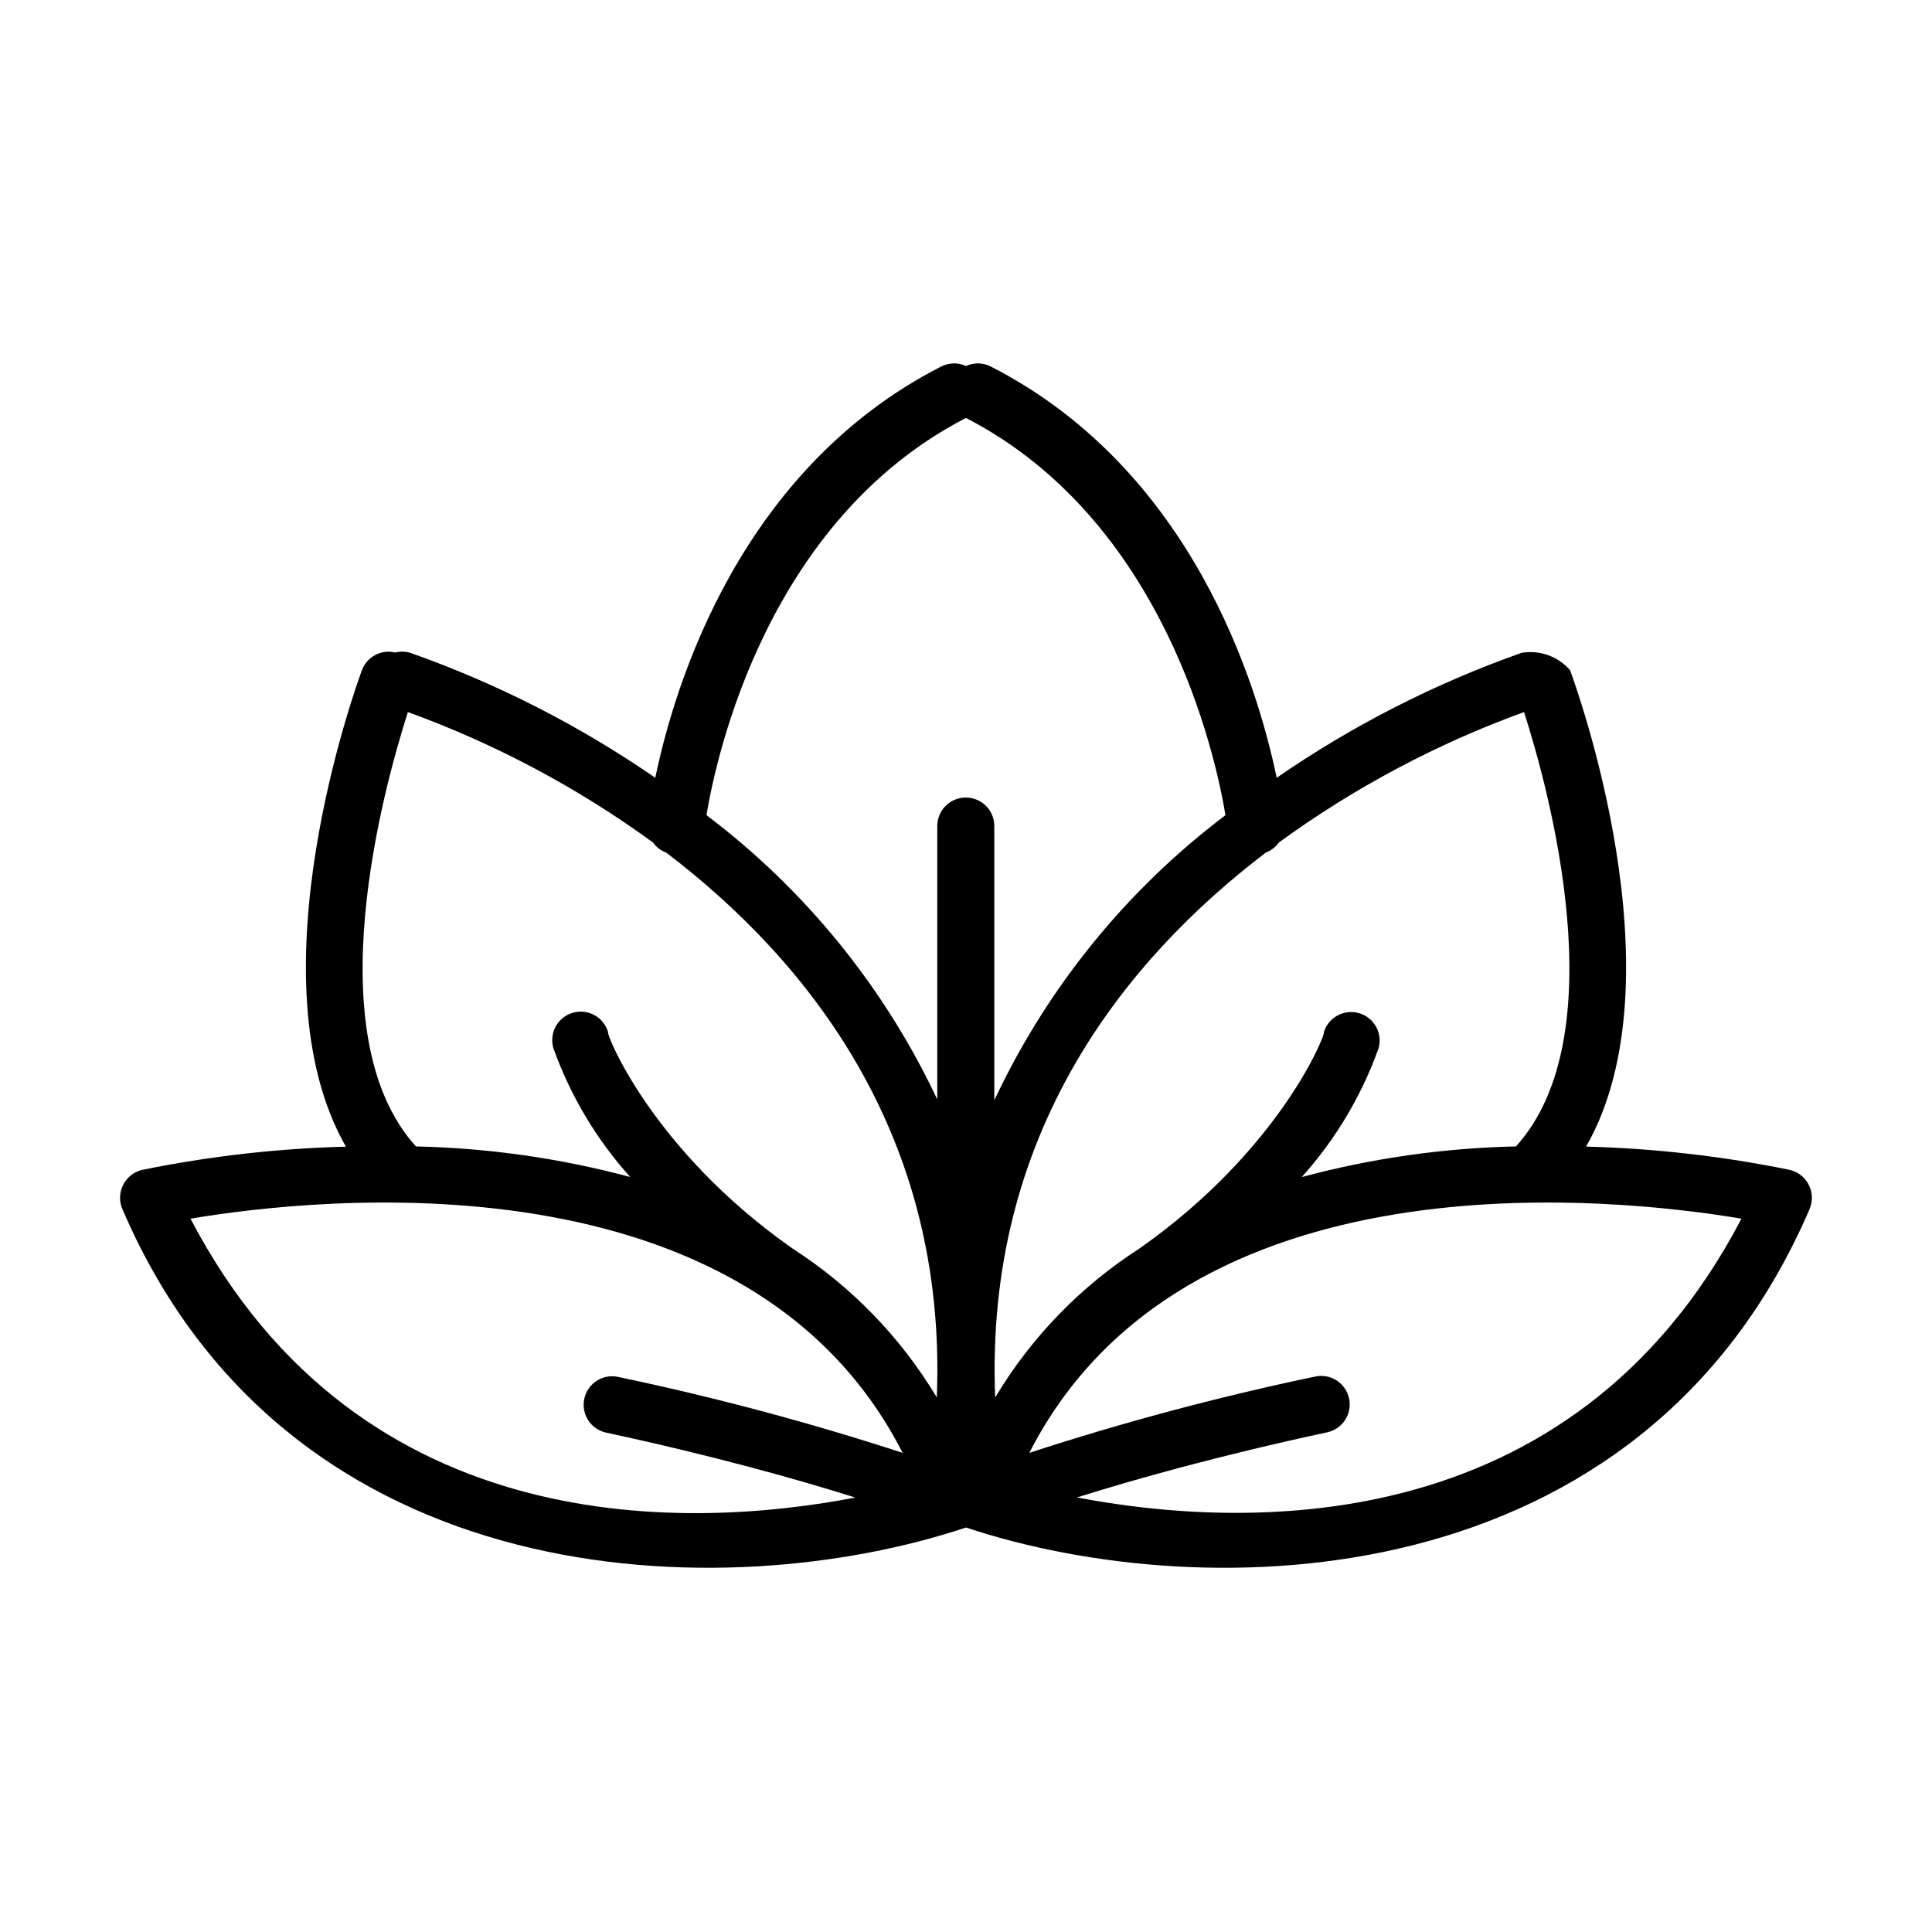
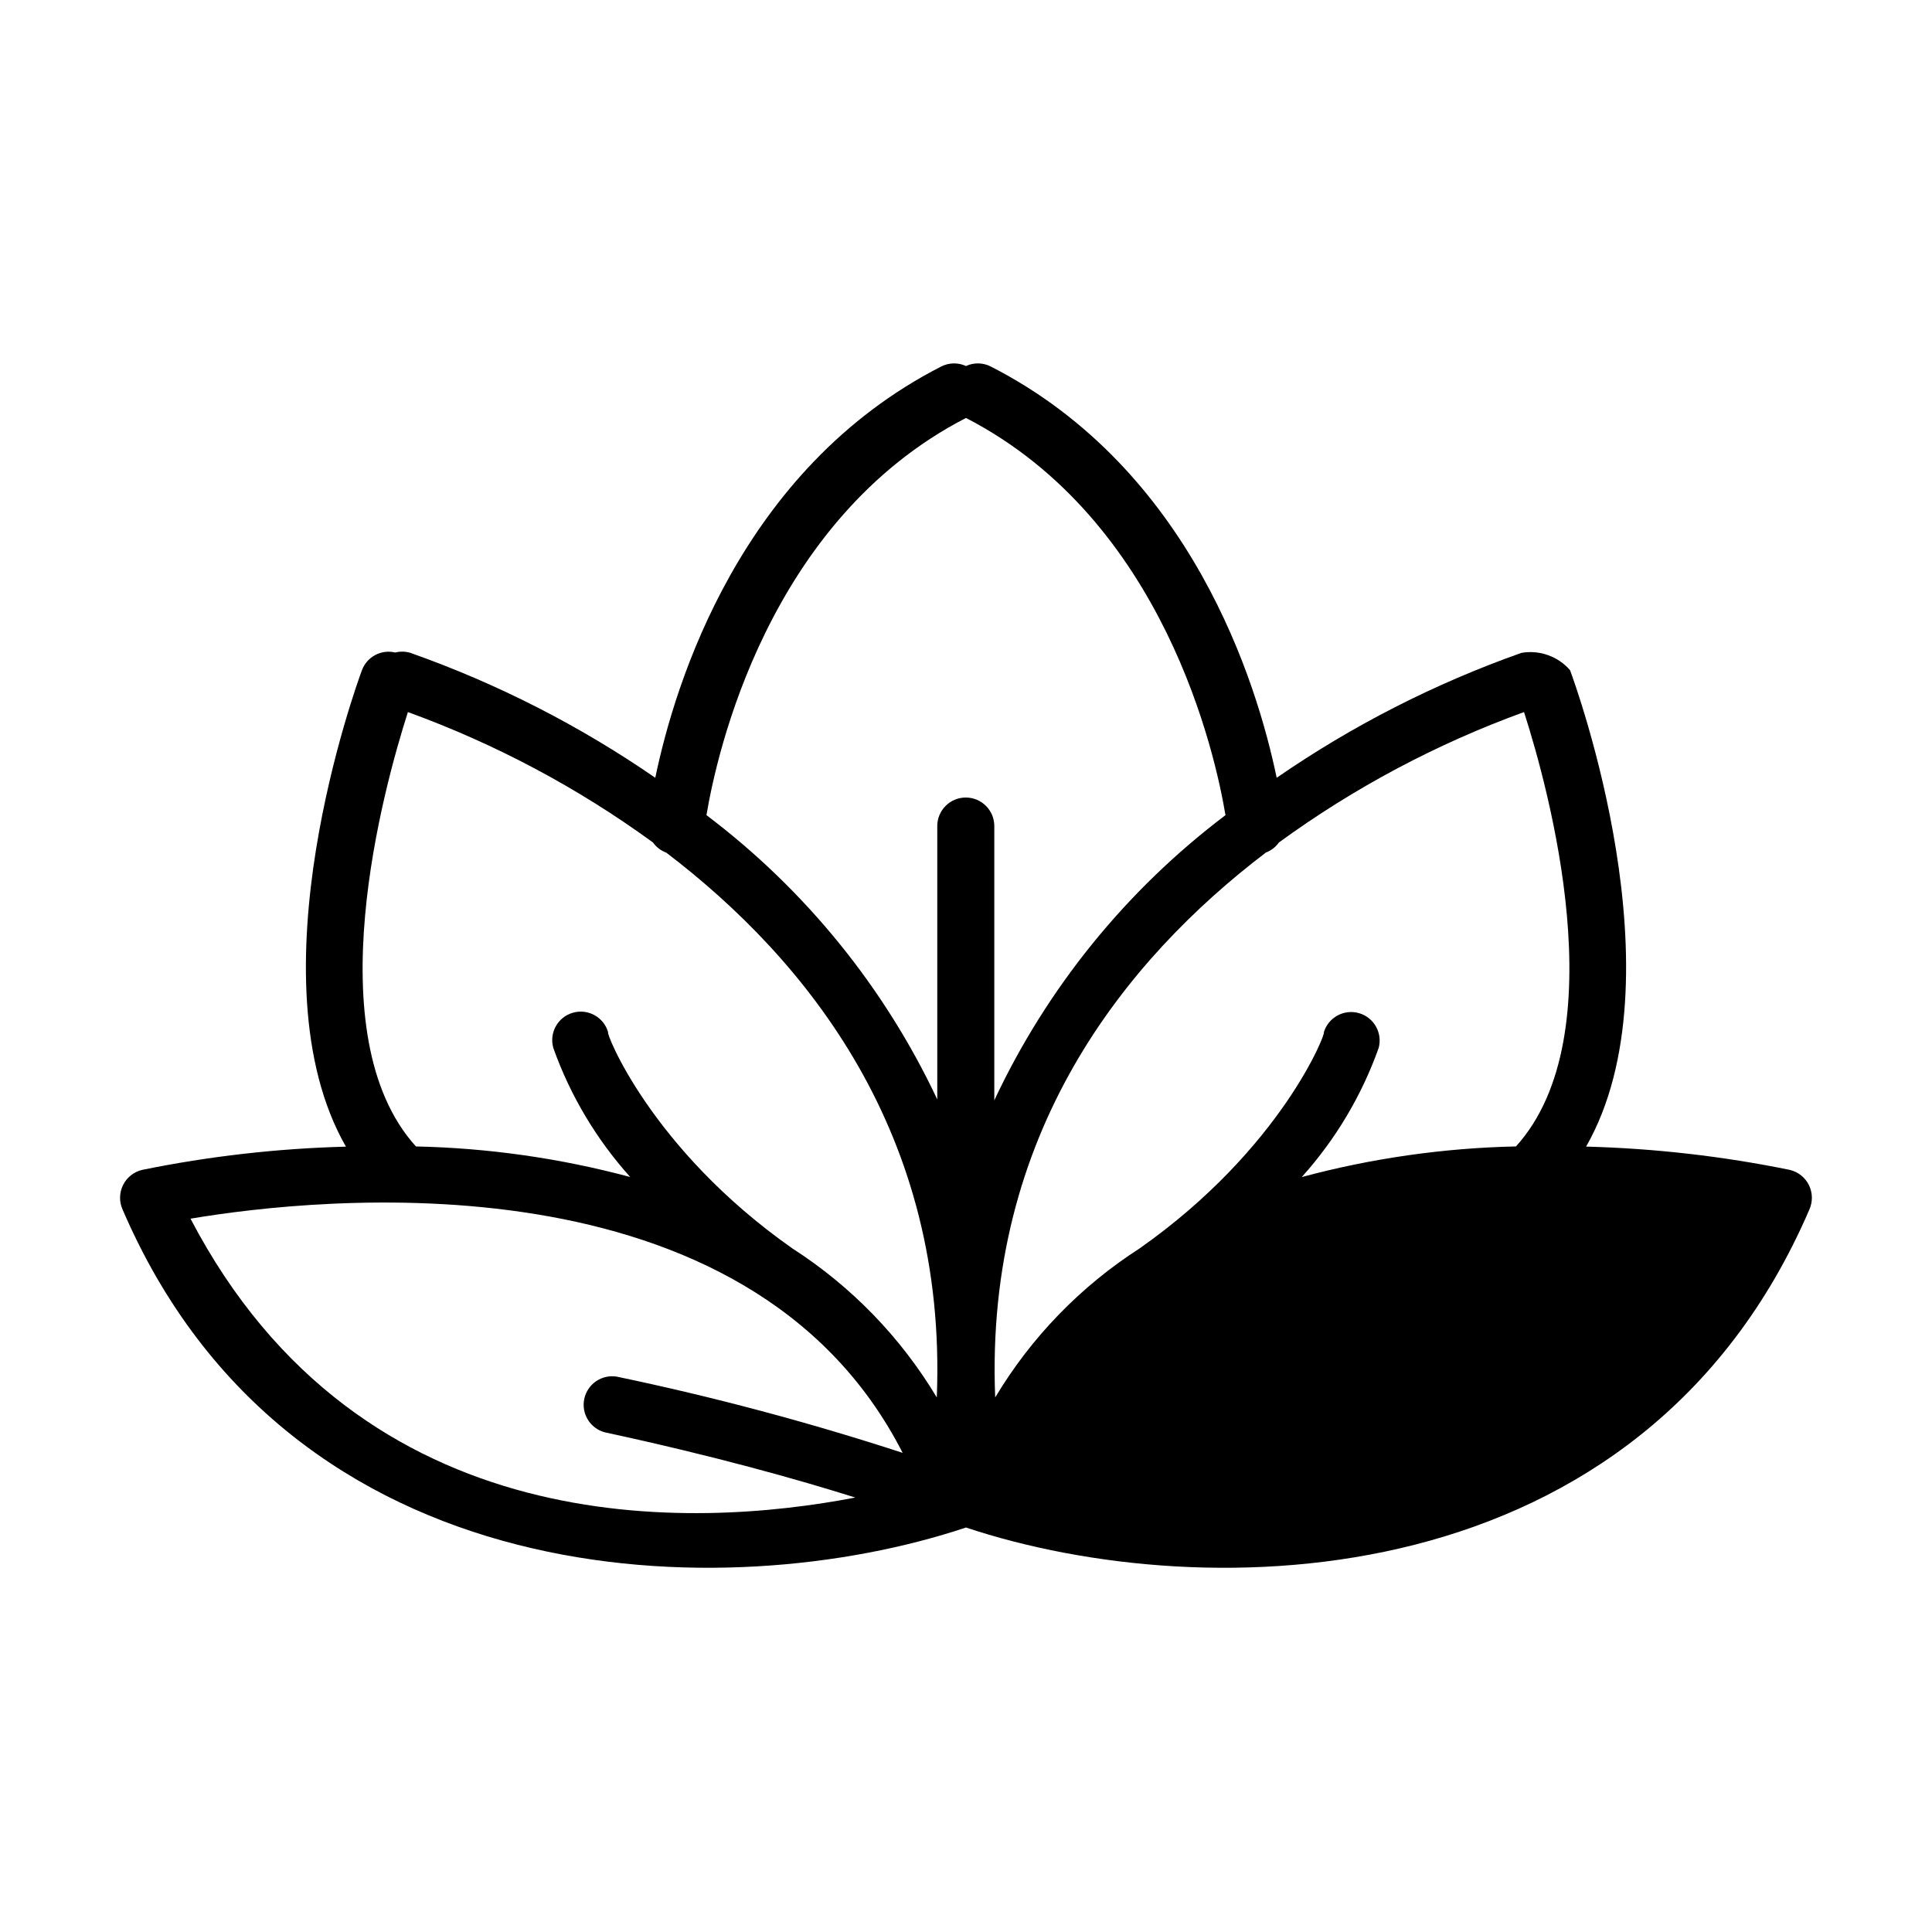
<svg xmlns="http://www.w3.org/2000/svg" fill="#000000" width="800px" height="800px" version="1.1" viewBox="144 144 512 512">
-   <path d="m618.36 454.04c-17.793-3.637-35.871-5.703-54.027-6.18 25.531-44.664-2.906-122.64-4.254-126.26h0.004c-3.195-3.668-8.07-5.41-12.863-4.59-22.996 8.125-44.812 19.258-64.887 33.109-5.168-24.918-22.488-81.77-75.789-109-2.047-1.039-4.461-1.086-6.547-0.121-2.09-0.965-4.5-0.918-6.551 0.121-53.297 27.234-70.621 84.086-75.789 109-20.074-13.848-41.891-24.977-64.887-33.102-1.309-0.398-2.703-0.43-4.027-0.094-3.703-0.895-7.492 1.117-8.824 4.684-1.344 3.621-29.785 81.617-4.246 126.27-18.16 0.473-36.242 2.531-54.043 6.164-2.195 0.531-4.039 2.012-5.035 4.043-0.992 2.027-1.035 4.394-0.109 6.453 44.375 103.23 159.93 105.5 223.51 84.27 63.754 21.215 179.03 19.004 223.51-84.273h-0.004c0.922-2.062 0.883-4.426-0.113-6.453-0.992-2.027-2.836-3.508-5.031-4.039zm-314.09 69.539c29.035 6.254 51.293 12.531 66.387 17.285-42.496 8.176-130.84 12.887-176.17-73.902 33.613-5.652 147.76-18.191 188.72 62.059-24.867-8.105-50.156-14.848-75.758-20.199-3.973-0.648-7.758 1.934-8.605 5.867-0.848 3.938 1.539 7.844 5.426 8.891zm87.984-9.246h0.004c-9.543-15.926-22.633-29.434-38.25-39.473-37.68-26.441-49.664-57.625-48.836-57.27-1.137-4.016-5.312-6.348-9.328-5.211-4.019 1.137-6.352 5.312-5.215 9.328 4.496 12.629 11.422 24.25 20.387 34.215-18.535-4.973-37.605-7.691-56.793-8.102-26.703-29.508-8.523-95.164-2.125-115.11 23.164 8.414 45.031 20.047 64.949 34.559 0.879 1.234 2.106 2.176 3.527 2.695 37.348 28.445 74.512 74.496 71.684 144.37zm7.691-158.98c-4.176 0-7.559 3.383-7.559 7.555v72.453c-13.98-29.699-34.969-55.551-61.164-75.336 2.625-15.801 16.121-78.125 68.77-105.26 52.629 27.129 66.145 89.457 68.77 105.26h0.004c-26.262 19.84-47.289 45.777-61.266 75.574v-72.691c0-4.172-3.383-7.555-7.555-7.555zm79.457 14.609h-0.004c1.422-0.523 2.652-1.461 3.527-2.695 19.922-14.516 41.789-26.152 64.957-34.562 6.41 19.938 24.621 85.559-2.133 115.11-19.18 0.414-38.242 3.141-56.773 8.117 8.965-9.965 15.891-21.59 20.387-34.219 1.066-3.992-1.266-8.102-5.242-9.227-3.973-1.125-8.117 1.148-9.301 5.106 0.805-0.344-11.035 30.684-48.828 57.262-15.625 10.039-28.719 23.551-38.258 39.484-2.828-69.867 34.34-115.92 71.664-144.35zm-49.996 170.88c15.09-4.746 37.316-11.02 66.312-17.262 4.082-0.879 6.676-4.898 5.797-8.977-0.875-4.082-4.894-6.68-8.977-5.801-25.602 5.359-50.891 12.109-75.758 20.219 40.965-80.254 155.12-67.711 188.72-62.059-45.25 86.598-133.55 82-176.09 73.879z" />
+   <path d="m618.36 454.04c-17.793-3.637-35.871-5.703-54.027-6.18 25.531-44.664-2.906-122.64-4.254-126.26h0.004c-3.195-3.668-8.07-5.41-12.863-4.59-22.996 8.125-44.812 19.258-64.887 33.109-5.168-24.918-22.488-81.77-75.789-109-2.047-1.039-4.461-1.086-6.547-0.121-2.09-0.965-4.5-0.918-6.551 0.121-53.297 27.234-70.621 84.086-75.789 109-20.074-13.848-41.891-24.977-64.887-33.102-1.309-0.398-2.703-0.43-4.027-0.094-3.703-0.895-7.492 1.117-8.824 4.684-1.344 3.621-29.785 81.617-4.246 126.27-18.16 0.473-36.242 2.531-54.043 6.164-2.195 0.531-4.039 2.012-5.035 4.043-0.992 2.027-1.035 4.394-0.109 6.453 44.375 103.23 159.93 105.5 223.51 84.27 63.754 21.215 179.03 19.004 223.51-84.273h-0.004c0.922-2.062 0.883-4.426-0.113-6.453-0.992-2.027-2.836-3.508-5.031-4.039zm-314.09 69.539c29.035 6.254 51.293 12.531 66.387 17.285-42.496 8.176-130.84 12.887-176.17-73.902 33.613-5.652 147.76-18.191 188.72 62.059-24.867-8.105-50.156-14.848-75.758-20.199-3.973-0.648-7.758 1.934-8.605 5.867-0.848 3.938 1.539 7.844 5.426 8.891zm87.984-9.246h0.004c-9.543-15.926-22.633-29.434-38.25-39.473-37.68-26.441-49.664-57.625-48.836-57.27-1.137-4.016-5.312-6.348-9.328-5.211-4.019 1.137-6.352 5.312-5.215 9.328 4.496 12.629 11.422 24.25 20.387 34.215-18.535-4.973-37.605-7.691-56.793-8.102-26.703-29.508-8.523-95.164-2.125-115.11 23.164 8.414 45.031 20.047 64.949 34.559 0.879 1.234 2.106 2.176 3.527 2.695 37.348 28.445 74.512 74.496 71.684 144.37zm7.691-158.98c-4.176 0-7.559 3.383-7.559 7.555v72.453c-13.98-29.699-34.969-55.551-61.164-75.336 2.625-15.801 16.121-78.125 68.77-105.26 52.629 27.129 66.145 89.457 68.77 105.26h0.004c-26.262 19.84-47.289 45.777-61.266 75.574v-72.691c0-4.172-3.383-7.555-7.555-7.555zm79.457 14.609h-0.004c1.422-0.523 2.652-1.461 3.527-2.695 19.922-14.516 41.789-26.152 64.957-34.562 6.41 19.938 24.621 85.559-2.133 115.11-19.18 0.414-38.242 3.141-56.773 8.117 8.965-9.965 15.891-21.59 20.387-34.219 1.066-3.992-1.266-8.102-5.242-9.227-3.973-1.125-8.117 1.148-9.301 5.106 0.805-0.344-11.035 30.684-48.828 57.262-15.625 10.039-28.719 23.551-38.258 39.484-2.828-69.867 34.34-115.92 71.664-144.35zm-49.996 170.88z" />
</svg>